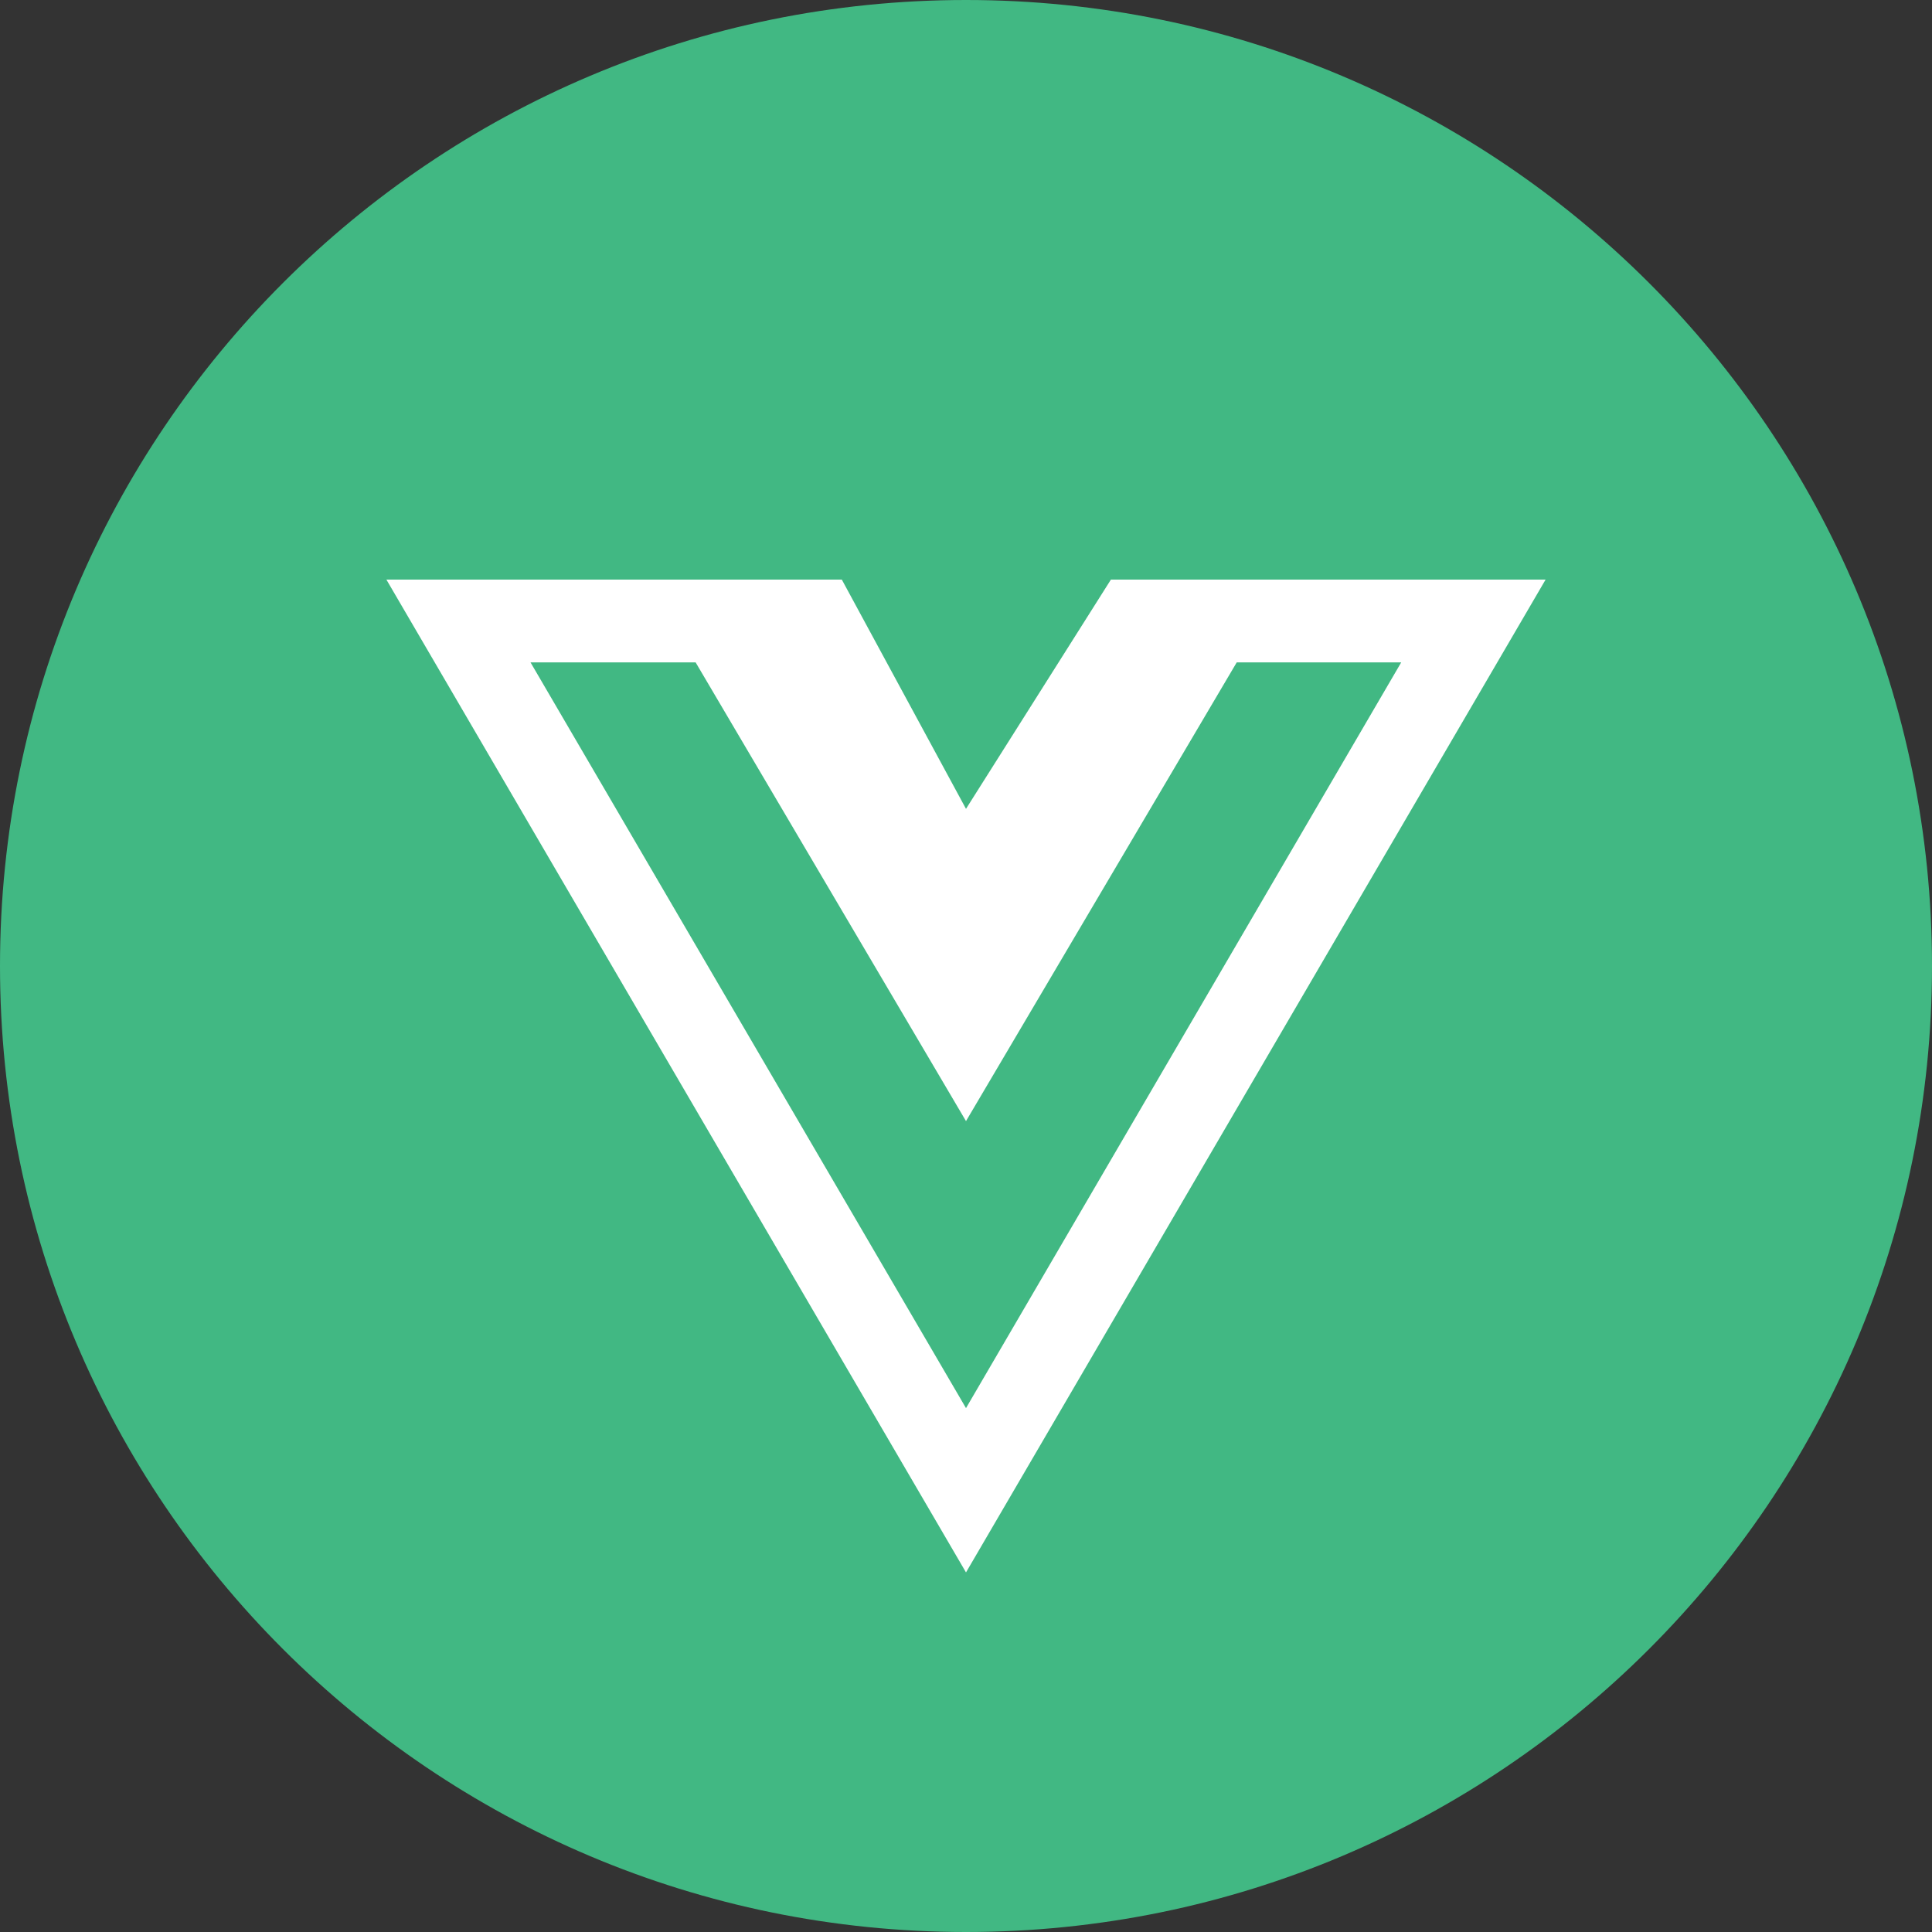
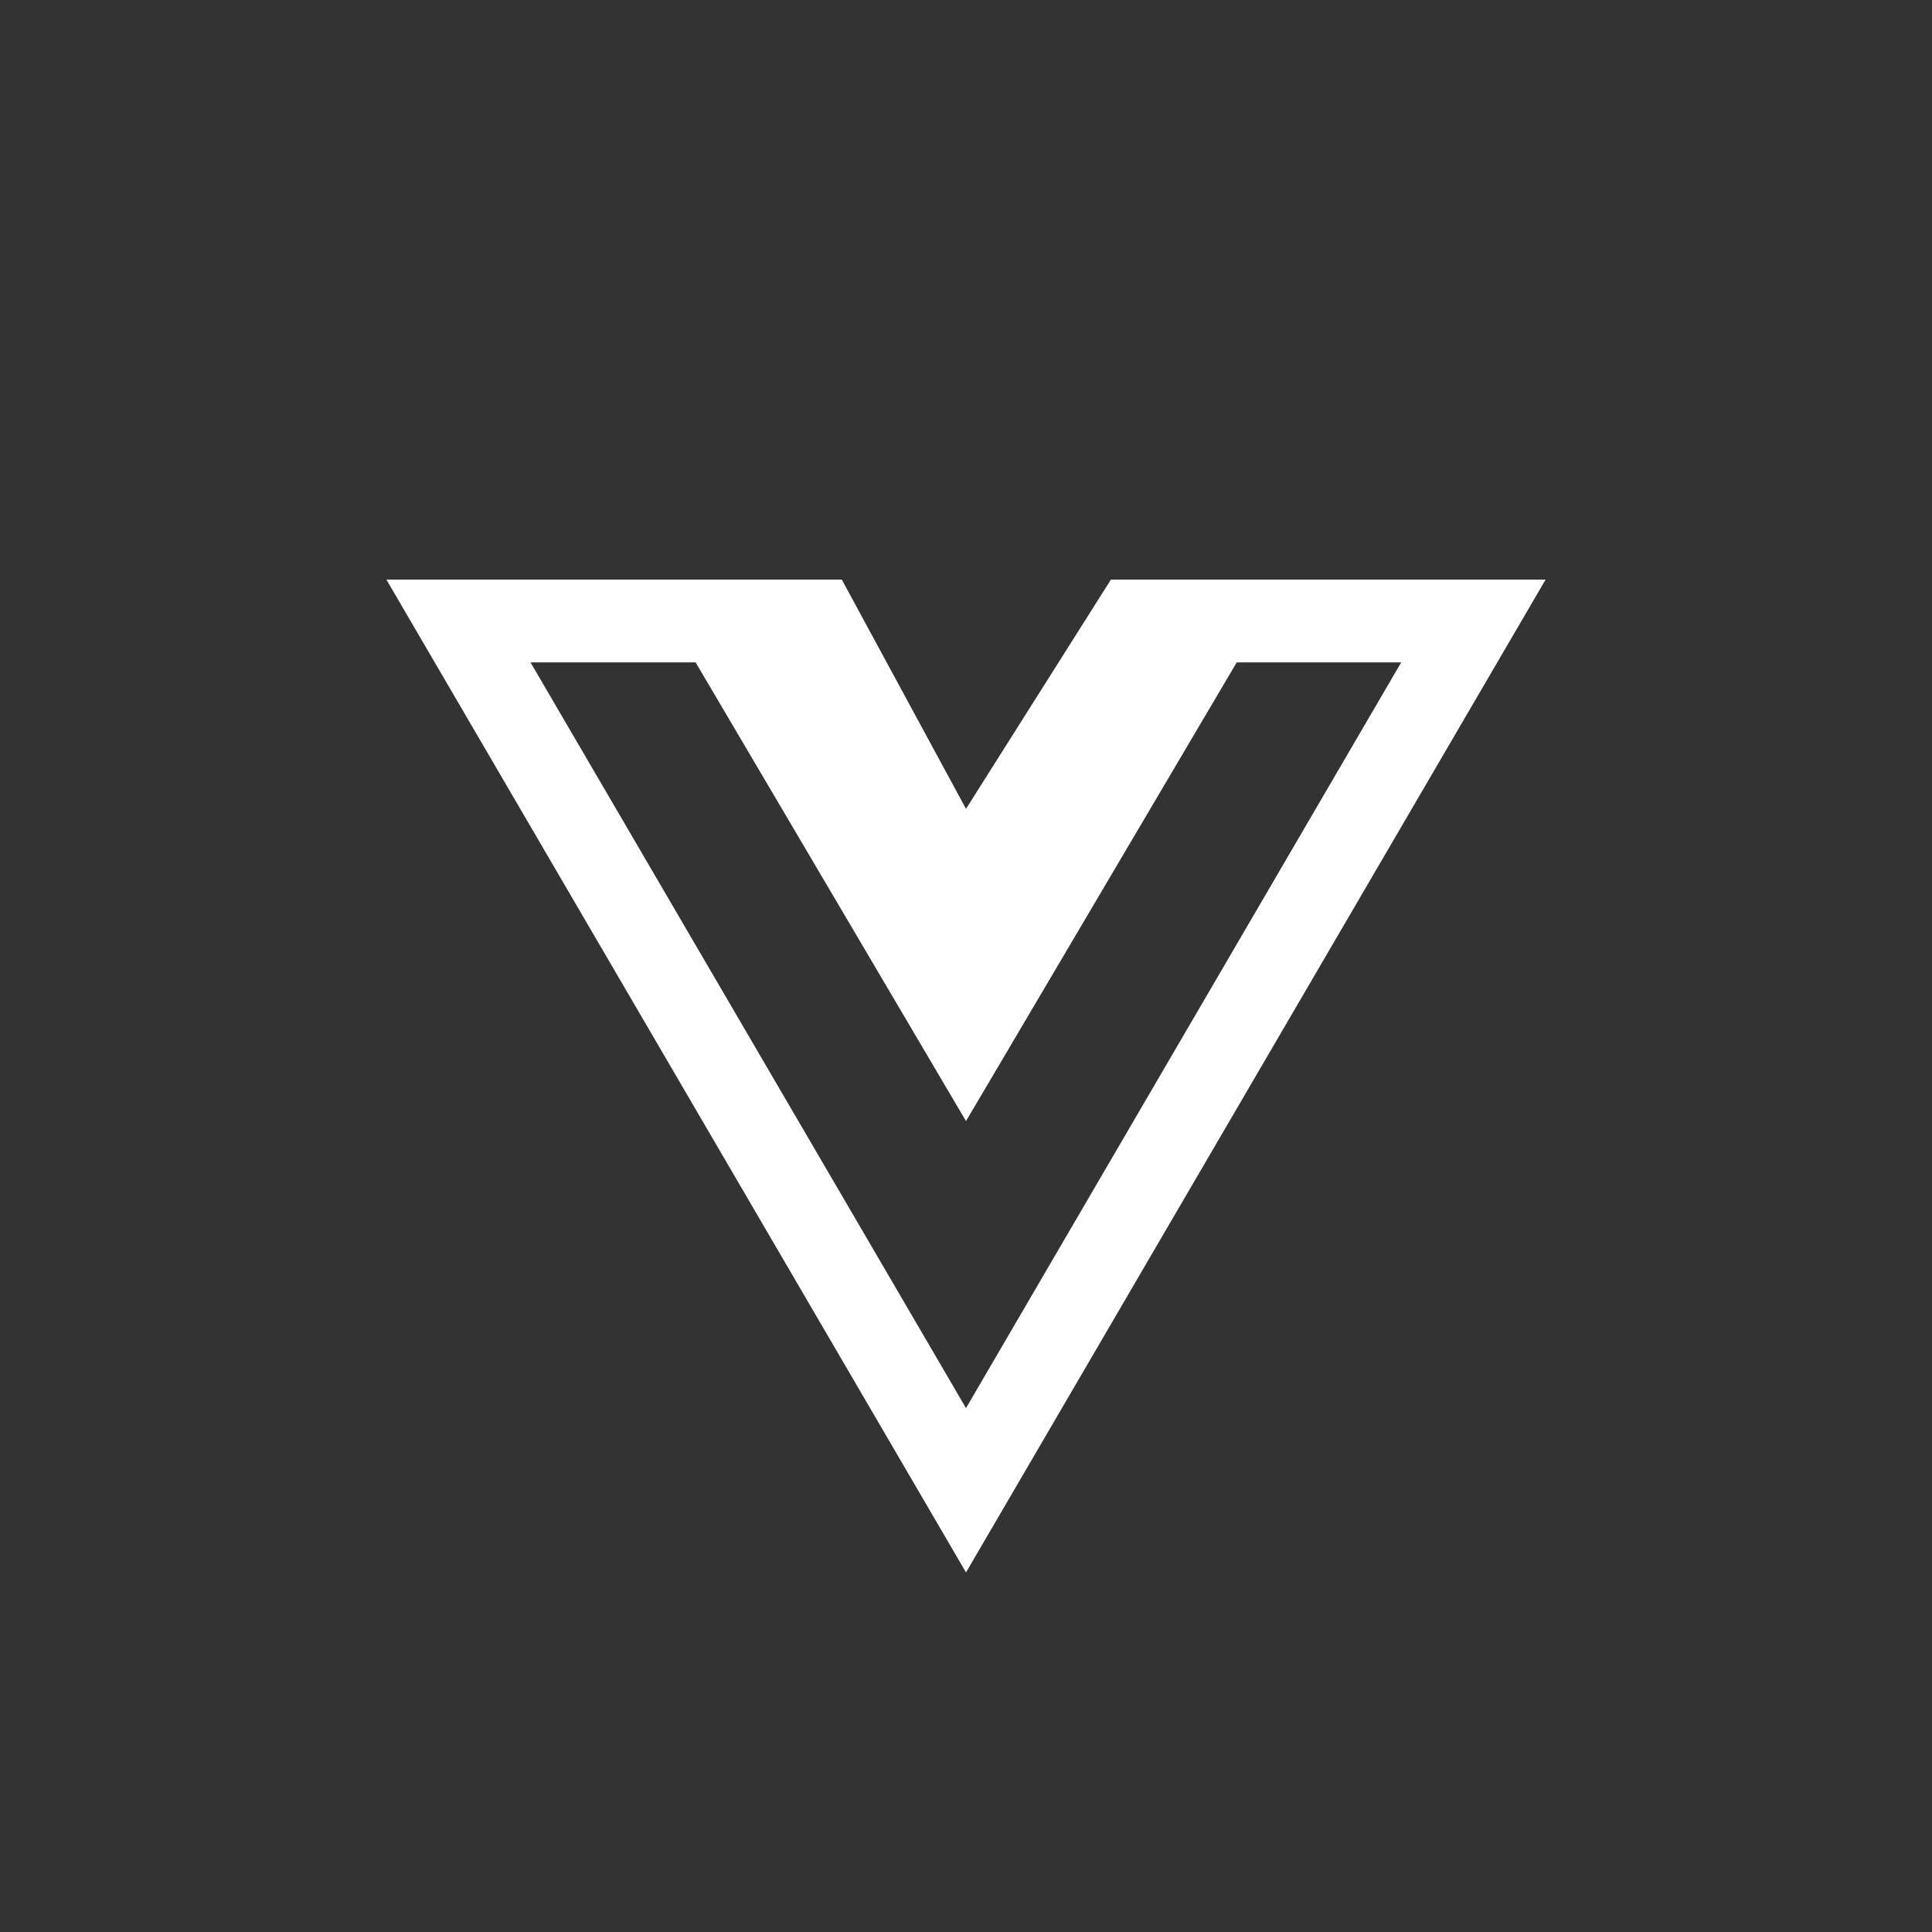
<svg xmlns="http://www.w3.org/2000/svg" width="50" height="50" viewBox="0 0 50 50" fill="none">
  <rect x="0" y="0" width="50" height="50" fill="#333333" stroke="none" />
-   <path d="M50 25C50 11.193 38.807 0 25 0C11.193 0 0 11.193 0 25C0 38.807 11.193 50 25 50C38.807 50 50 38.807 50 25Z" fill="#41B883" />
  <mask id="mask0_108_2305" style="mask-type:alpha" maskUnits="userSpaceOnUse" x="0" y="0" width="50" height="50">
    <path d="M50 25C50 11.193 38.807 0 25 0C11.193 0 0 11.193 0 25C0 38.807 11.193 50 25 50C38.807 50 50 38.807 50 25Z" fill="white" />
  </mask>
  <g mask="url(#mask0_108_2305)">
    <path fill-rule="evenodd" clip-rule="evenodd" d="M28.75 15H33.9H40L25 40.694L10 15H21.786L25 20.933L28.75 15ZM25 29.014L18.003 17.143H13.73L25 36.442L36.263 17.143H32.006L25 29.014Z" fill="white" />
  </g>
</svg>